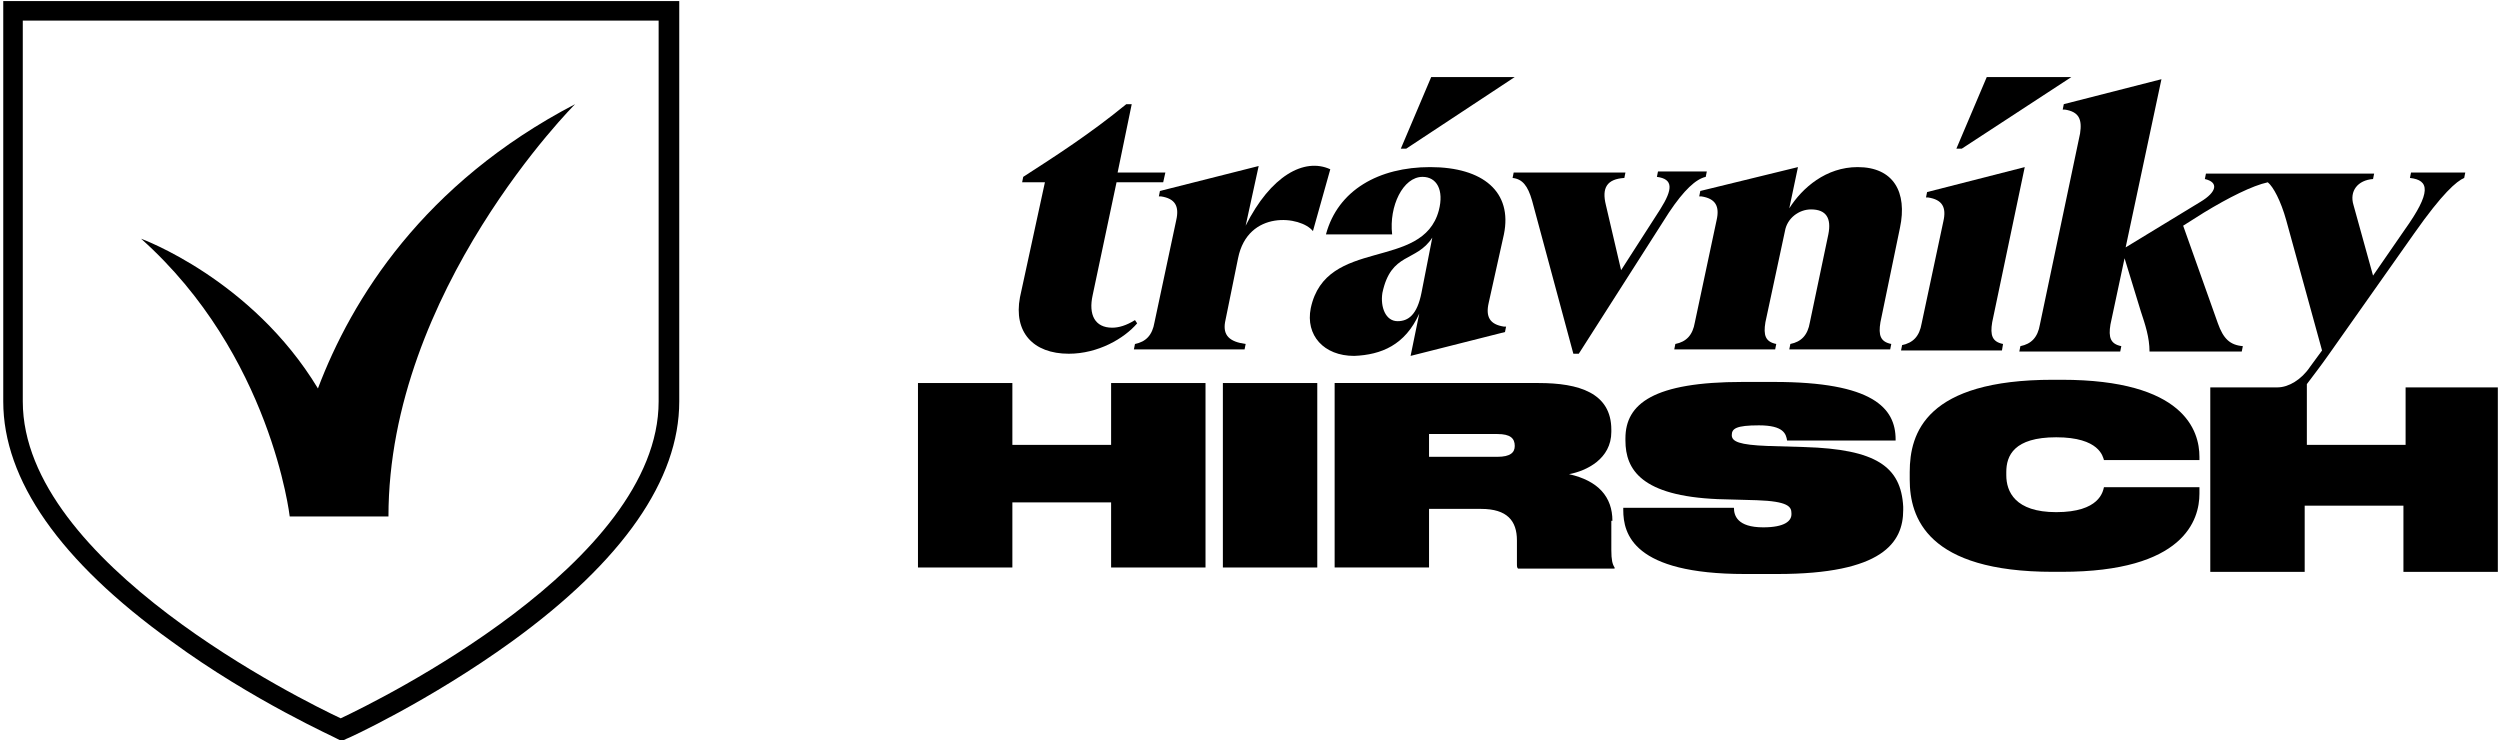
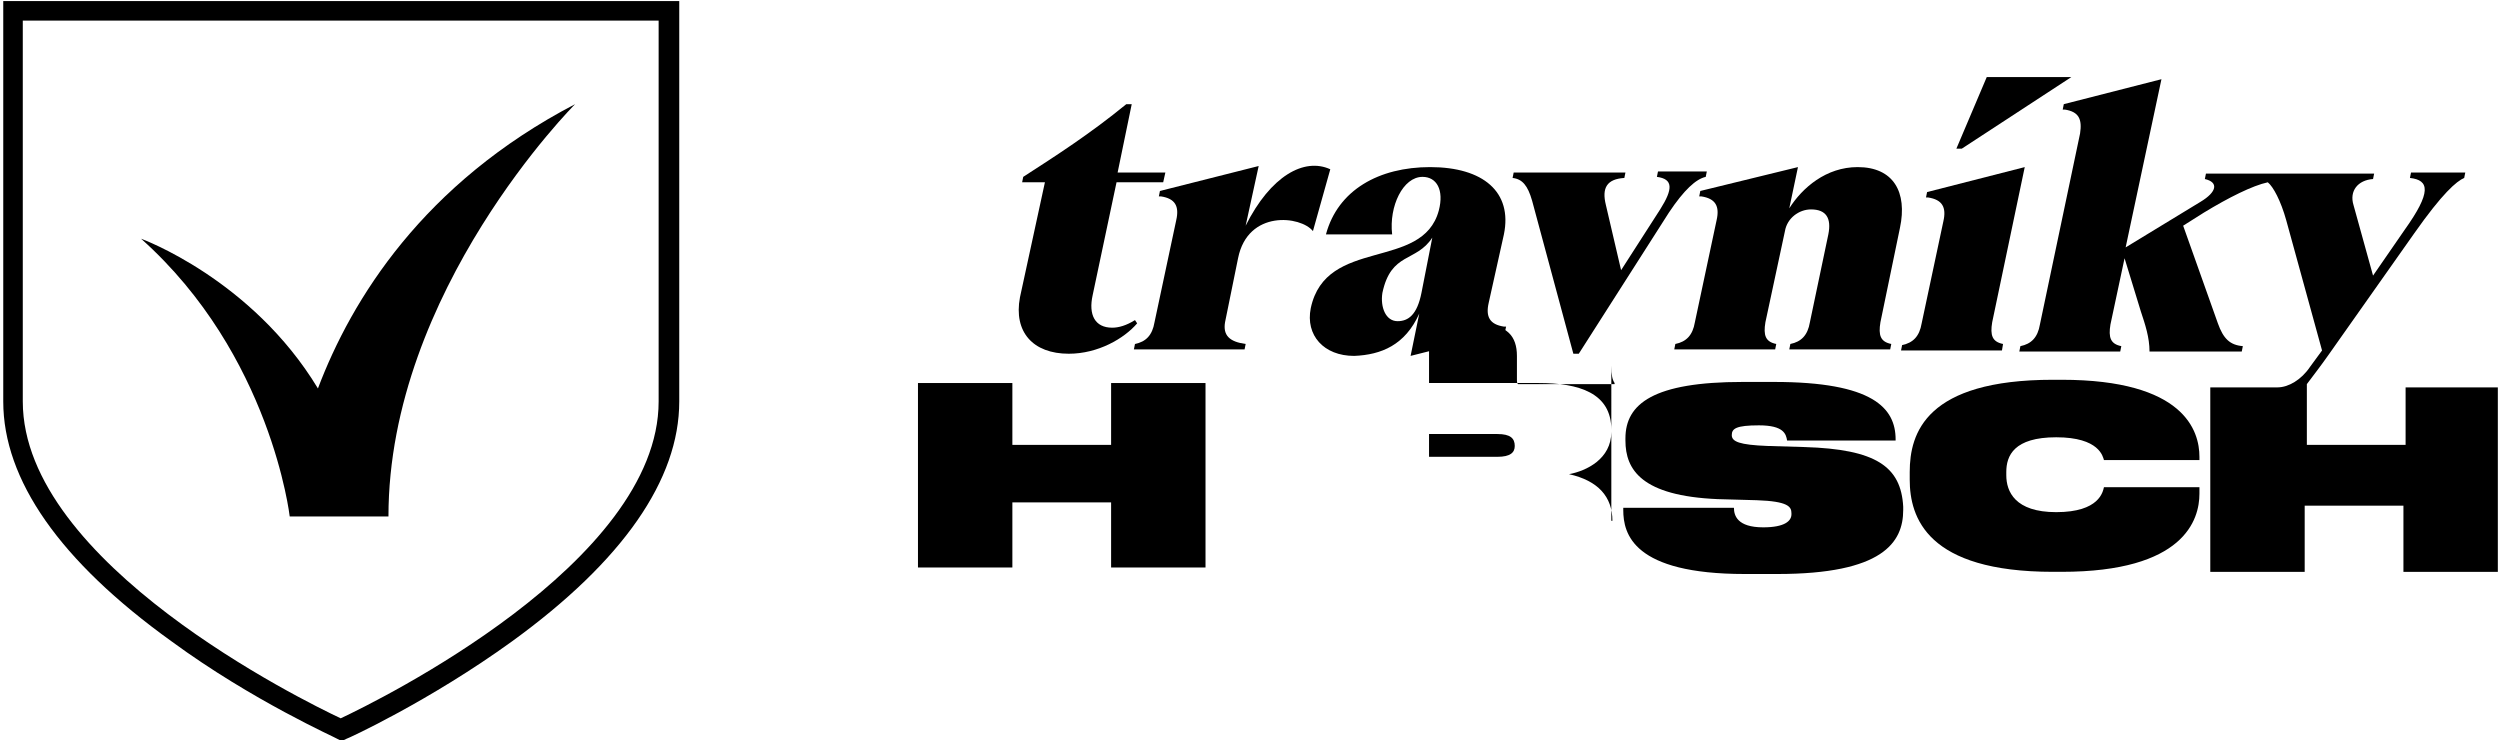
<svg xmlns="http://www.w3.org/2000/svg" version="1.1" id="Vrstva_1" x="0px" y="0px" viewBox="0 0 230.4 68.2" style="enable-background:new 0 0 230.4 68.2;" xml:space="preserve">
  <g>
    <path d="M0.3,37c0,7.2,5.2,14.7,15.5,22.1c7.5,5.5,15.2,8.9,15.3,9l0.4,0.2l0.4-0.2c0.1,0,7.7-3.5,15.3-9   C57.4,51.7,62.6,44.2,62.6,37V0.1H0.3V37z M2.1,1.9h58.6V37c0,14.9-25.9,27.6-29.3,29.2C28,64.6,2.1,51.9,2.1,37V1.9z" />
    <path d="M26.7,47.6h1.8l0,0h7.3c0-20.8,17.2-38,17.2-38c-14,7.3-20.6,18-23.7,26.2C23.2,25.7,13,22,13,22   C25,32.7,26.7,47.6,26.7,47.6z" />
    <polygon points="102.4,41 93.3,41 93.3,35.3 84.6,35.3 84.6,52.3 93.3,52.3 93.3,46.3 102.4,46.3 102.4,52.3 111.1,52.3    111.1,35.3 102.4,35.3  " />
-     <rect x="112.7" y="35.3" width="8.7" height="17" />
-     <path d="M148.6,48c0-2.2-1.3-3.7-4-4.3c1.6-0.3,3.9-1.4,3.9-3.9v-0.2c0-3.4-3-4.3-6.7-4.3H123v17h8.7v-5.4h4.8   c2.4,0,3.3,1.1,3.3,2.9v2.1c0,0.3,0,0.4,0.1,0.5h8.9v-0.1c-0.2-0.3-0.3-0.7-0.3-1.6V48H148.6z M138,42.1h-6.3V40h6.3   c1.2,0,1.6,0.4,1.6,1.1C139.6,41.7,139.2,42.1,138,42.1z" />
+     <path d="M148.6,48c0-2.2-1.3-3.7-4-4.3c1.6-0.3,3.9-1.4,3.9-3.9v-0.2c0-3.4-3-4.3-6.7-4.3H123h8.7v-5.4h4.8   c2.4,0,3.3,1.1,3.3,2.9v2.1c0,0.3,0,0.4,0.1,0.5h8.9v-0.1c-0.2-0.3-0.3-0.7-0.3-1.6V48H148.6z M138,42.1h-6.3V40h6.3   c1.2,0,1.6,0.4,1.6,1.1C139.6,41.7,139.2,42.1,138,42.1z" />
    <path d="M166.3,41.2l-3.4-0.1c-2.6-0.1-3.3-0.4-3.3-1l0,0c0-0.6,0.4-0.9,2.5-0.9c2.3,0,2.5,0.8,2.6,1.4h10v-0.1   c0-2.9-2.1-5.3-11.2-5.3h-2.9c-8.2,0-10.8,2-10.8,5.2v0.2c0,2.7,1.5,5.1,8.5,5.4l3.6,0.1c2.9,0.1,3.2,0.6,3.2,1.2v0.1   c0,0.6-0.6,1.2-2.6,1.2c-2.4,0-2.7-1.1-2.7-1.8h-10.2V47c0,2.2,0.9,5.9,11.2,5.9h3c9.7,0,11.6-2.9,11.6-5.9v-0.3   C175.2,43,172.9,41.4,166.3,41.2z" />
    <path d="M190,35h-0.8c-11.7,0-13.2,4.9-13.2,8.5v0.7c0,3.5,1.6,8.5,13.2,8.5h0.8c11.3,0,12.7-4.8,12.7-7.2v-0.6h-8.8   c-0.1,0.4-0.4,2.3-4.4,2.3c-3.8,0-4.6-1.9-4.6-3.4v-0.3c0-1.5,0.7-3.2,4.6-3.2c4,0,4.3,1.8,4.4,2.1h8.8v-0.3   C202.7,39.7,201.3,35,190,35z" />
    <path d="M221.7,35.3V41h-9.1v-5.6c0.6-0.8,1.3-1.7,2-2.7l7.9-11.2c2.6-3.7,3.9-4.8,4.6-5.1l0.1-0.5h-5l-0.1,0.5   c1.8,0.2,2,1.3-0.5,4.8l-2.9,4.2l-1.8-6.5c-0.4-1.3,0.4-2.3,1.8-2.4l0.1-0.5h-9.2h-0.7h-5.6l-0.1,0.5c1.3,0.3,1.1,1.2-0.4,2.1   l-6.9,4.2l3.3-15.5l-9,2.3l-0.1,0.5h0.2c1.3,0.2,1.6,0.9,1.4,2.2L188,29.9c-0.2,1.2-0.8,1.8-1.8,2l-0.1,0.5h9.3l0.1-0.5   c-1-0.2-1.2-0.8-1-2l1.3-6.1l1.5,4.9c0.4,1.2,0.8,2.4,0.8,3.7h8.5l0.1-0.5c-1.2-0.1-1.8-0.7-2.3-2.1l-3.2-9l1.9-1.2   c2.3-1.4,4.5-2.5,5.9-2.8c0.5,0.4,1.2,1.7,1.7,3.5l3.3,12l-1.1,1.5c-0.8,1.2-2,1.9-3,1.9h-6.2v17h8.7v-6.1h9.1v6.1h8.7v-17h-8.5   V35.3z" />
    <path d="M98.5,32.6c2.7,0,5.1-1.4,6.3-2.8l-0.2-0.3c-0.8,0.5-1.5,0.7-2.1,0.7c-1.6,0-2.2-1.2-1.8-3l2.2-10.4h4.3l0.2-0.9H103   l1.3-6.3h-0.5c-3.3,2.7-6.4,4.7-9.5,6.7l-0.1,0.5h2.1L94,27.4C93.4,30.6,95.2,32.6,98.5,32.6z" />
    <path d="M106.9,17.6l-0.1,0.5h0.2c1.3,0.2,1.7,0.9,1.4,2.2l-2,9.4c-0.2,1.2-0.8,1.8-1.8,2l-0.1,0.5h10.2l0.1-0.5   c-1.5-0.2-2.1-0.8-1.9-2l1.2-5.9c0.9-4.5,5.8-3.9,6.9-2.5l1.6-5.7c-2.4-1.1-5.5,0.6-7.8,5.2l1.2-5.5L106.9,17.6z" />
-     <polygon points="139.6,7.1 131.9,7.1 129.1,13.7 129.6,13.7  " />
    <path d="M130.8,28.9l-0.8,3.9l8.7-2.2l0.1-0.5h-0.2c-1.3-0.2-1.7-0.9-1.4-2.2l1.4-6.3c0.8-3.9-1.9-6.2-6.8-6.2   c-4.7,0-8.5,2.1-9.6,6.2h6.1c-0.3-2.6,1-5.3,2.8-5.3c1.3,0,2,1.2,1.5,3.1c-1.5,5.6-10.4,2.4-11.8,9c-0.5,2.5,1.2,4.4,4,4.4   C127.3,32.7,129.5,31.8,130.8,28.9z M127.4,27c0.8-3.8,3.1-2.8,4.6-5.1l-1,5.1c-0.4,2-1.2,2.6-2.2,2.6   C127.7,29.6,127.2,28.3,127.4,27z" />
    <path d="M149.7,16.4l0.1-0.5h-10.3l-0.1,0.5c0.9,0.1,1.4,0.7,1.8,2.1l3.8,14.1h0.5l8.3-13c1.4-2.1,2.5-3.1,3.4-3.3l0.1-0.5h-4.5   l-0.1,0.5c1.5,0.2,1.5,1.1,0.3,3l-3.6,5.6l-1.4-6C147.6,17.3,148.1,16.5,149.7,16.4z" />
    <path d="M156.7,17.6l-0.1,0.5h0.2c1.3,0.2,1.7,0.9,1.4,2.2l-2,9.4c-0.2,1.2-0.8,1.8-1.8,2l-0.1,0.5h9.3l0.1-0.5c-1-0.2-1.2-0.8-1-2   l1.8-8.4c0.2-1.2,1.3-2,2.4-2c1.4,0,1.9,0.8,1.6,2.3l-1.7,8.1c-0.2,1.2-0.8,1.8-1.8,2l-0.1,0.5h9.3l0.1-0.5c-1-0.2-1.2-0.8-1-2   l1.8-8.7c0.7-3.3-0.6-5.6-3.9-5.6c-2.9,0-5.1,1.9-6.3,3.8l0.8-3.8L156.7,17.6z" />
    <path d="M184.6,31.7c-1-0.2-1.2-0.8-1-2l3-14.3l-9,2.3l-0.1,0.5h0.2c1.3,0.2,1.7,0.9,1.4,2.2l-2,9.4c-0.2,1.2-0.8,1.8-1.8,2   l-0.1,0.5h9.3L184.6,31.7z" />
    <polygon points="190.9,7.1 183.1,7.1 180.3,13.7 180.8,13.7  " />
  </g>
</svg>